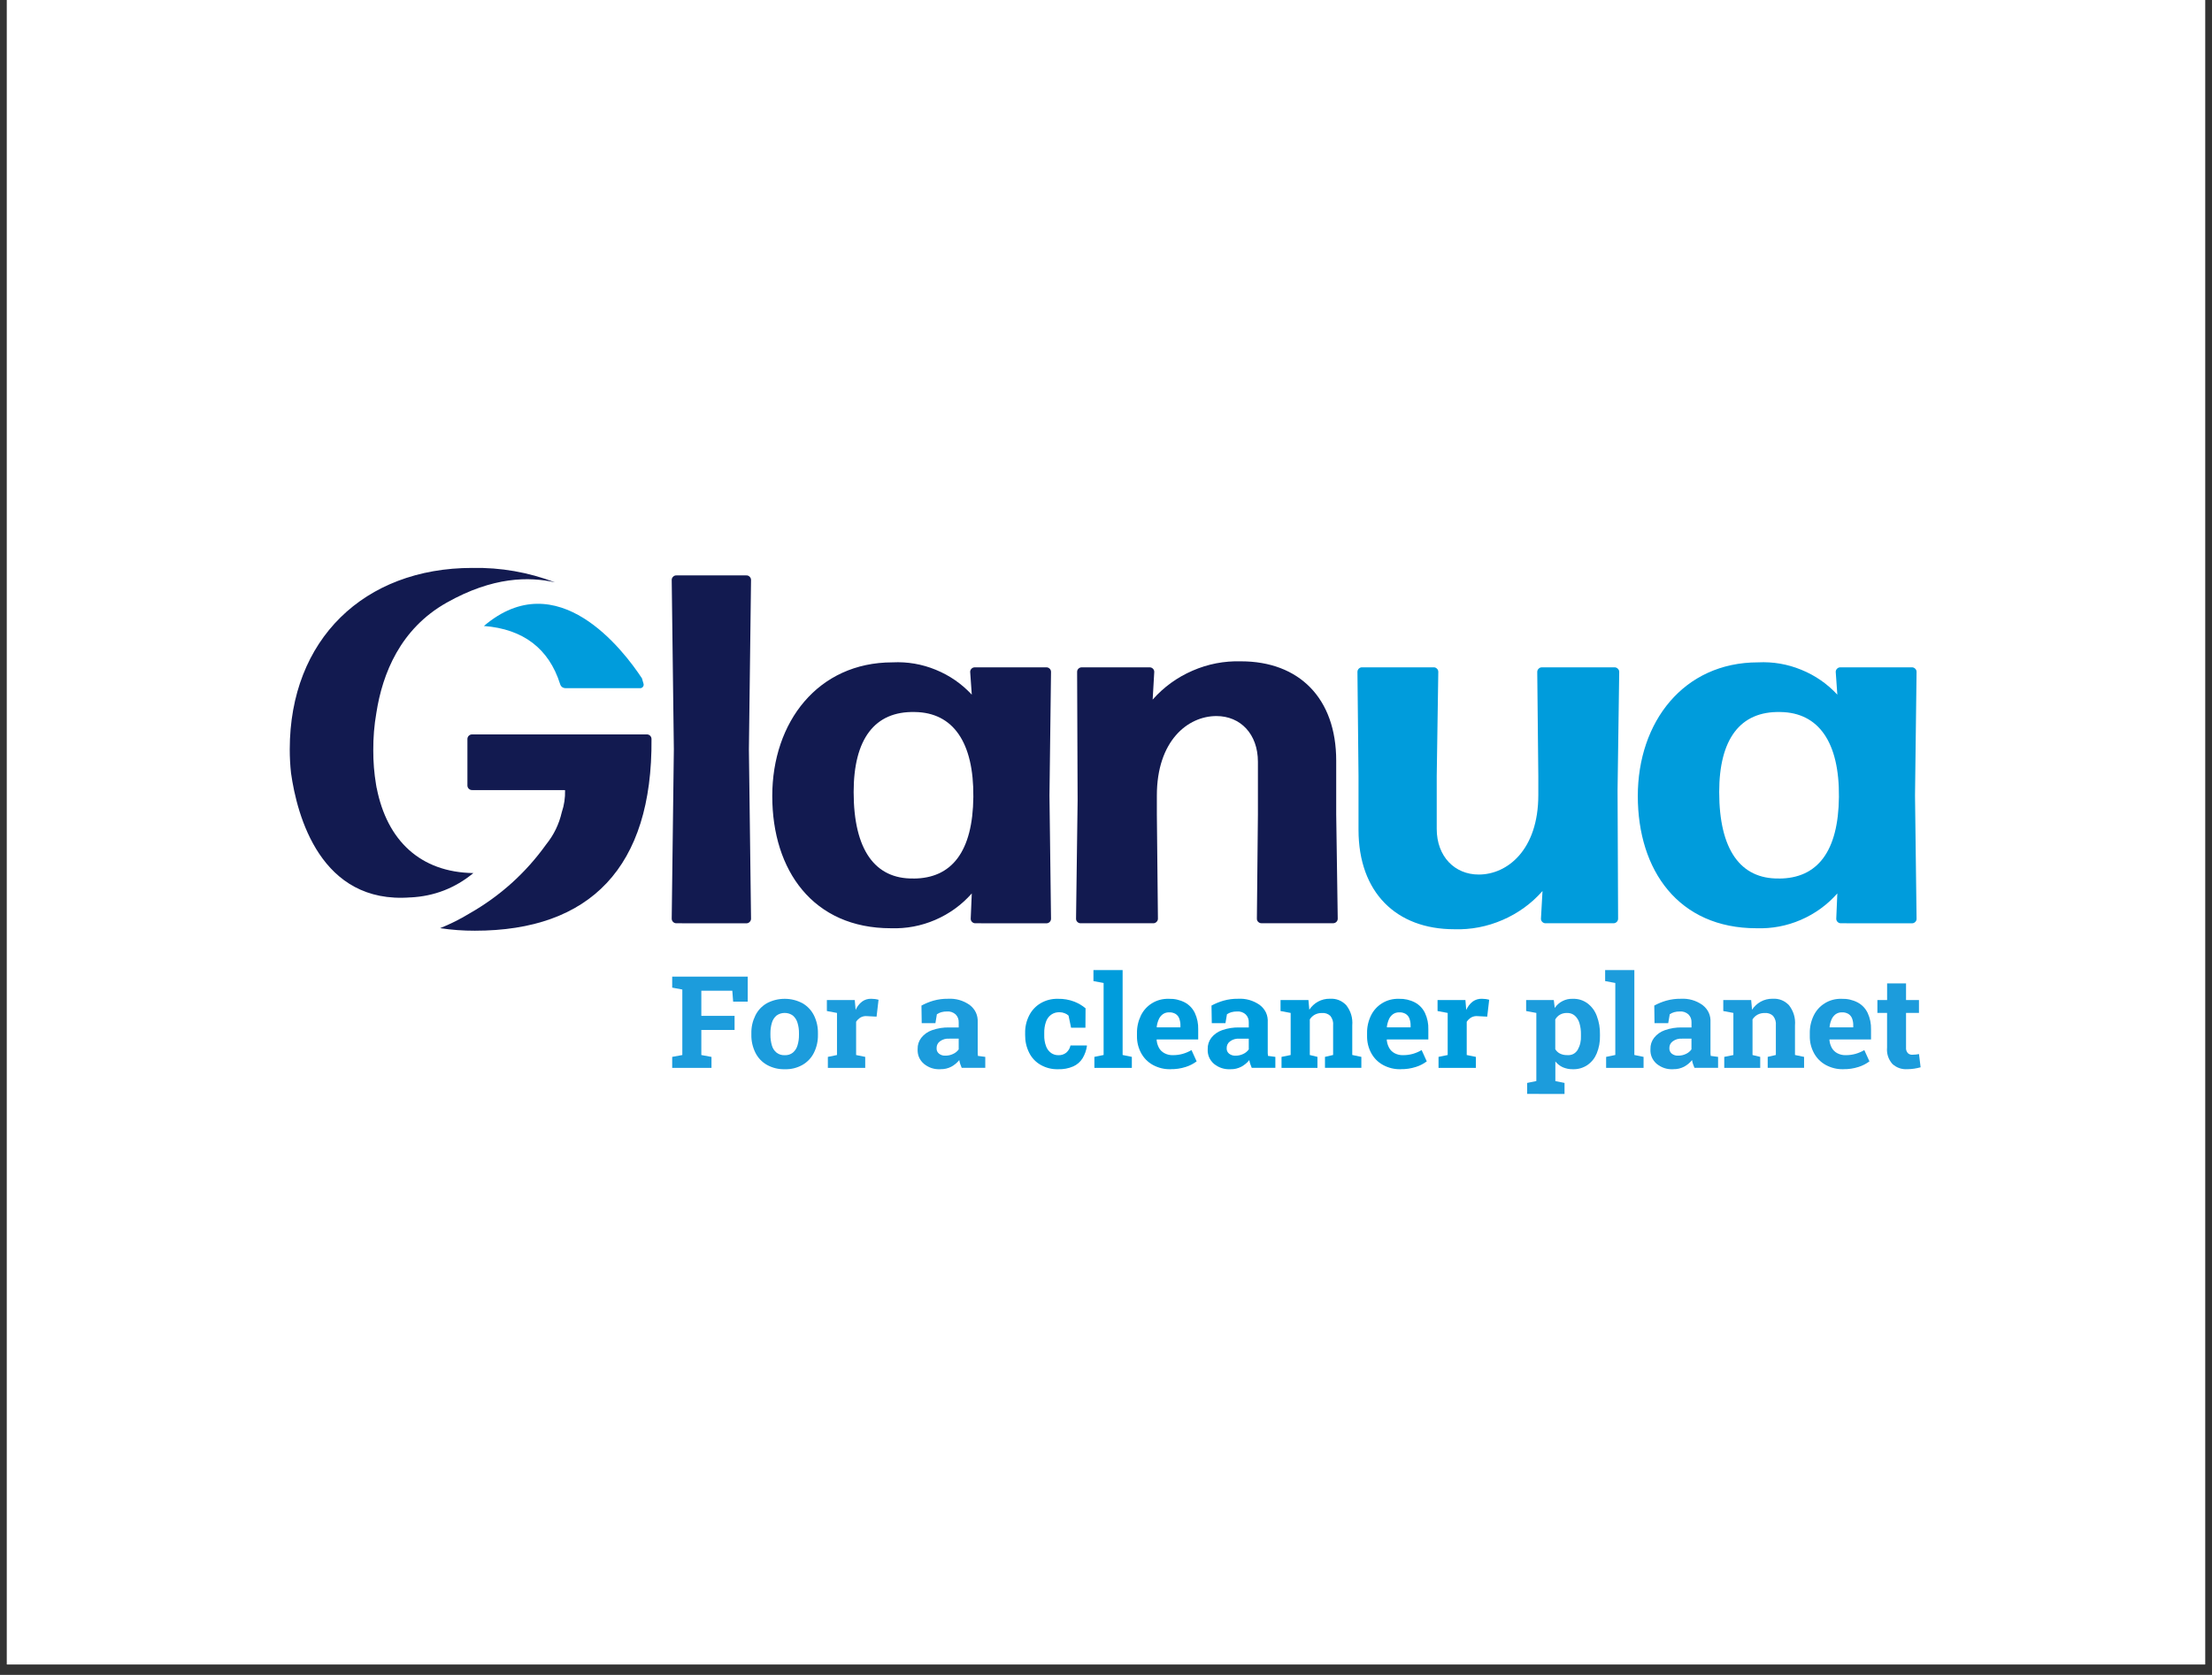
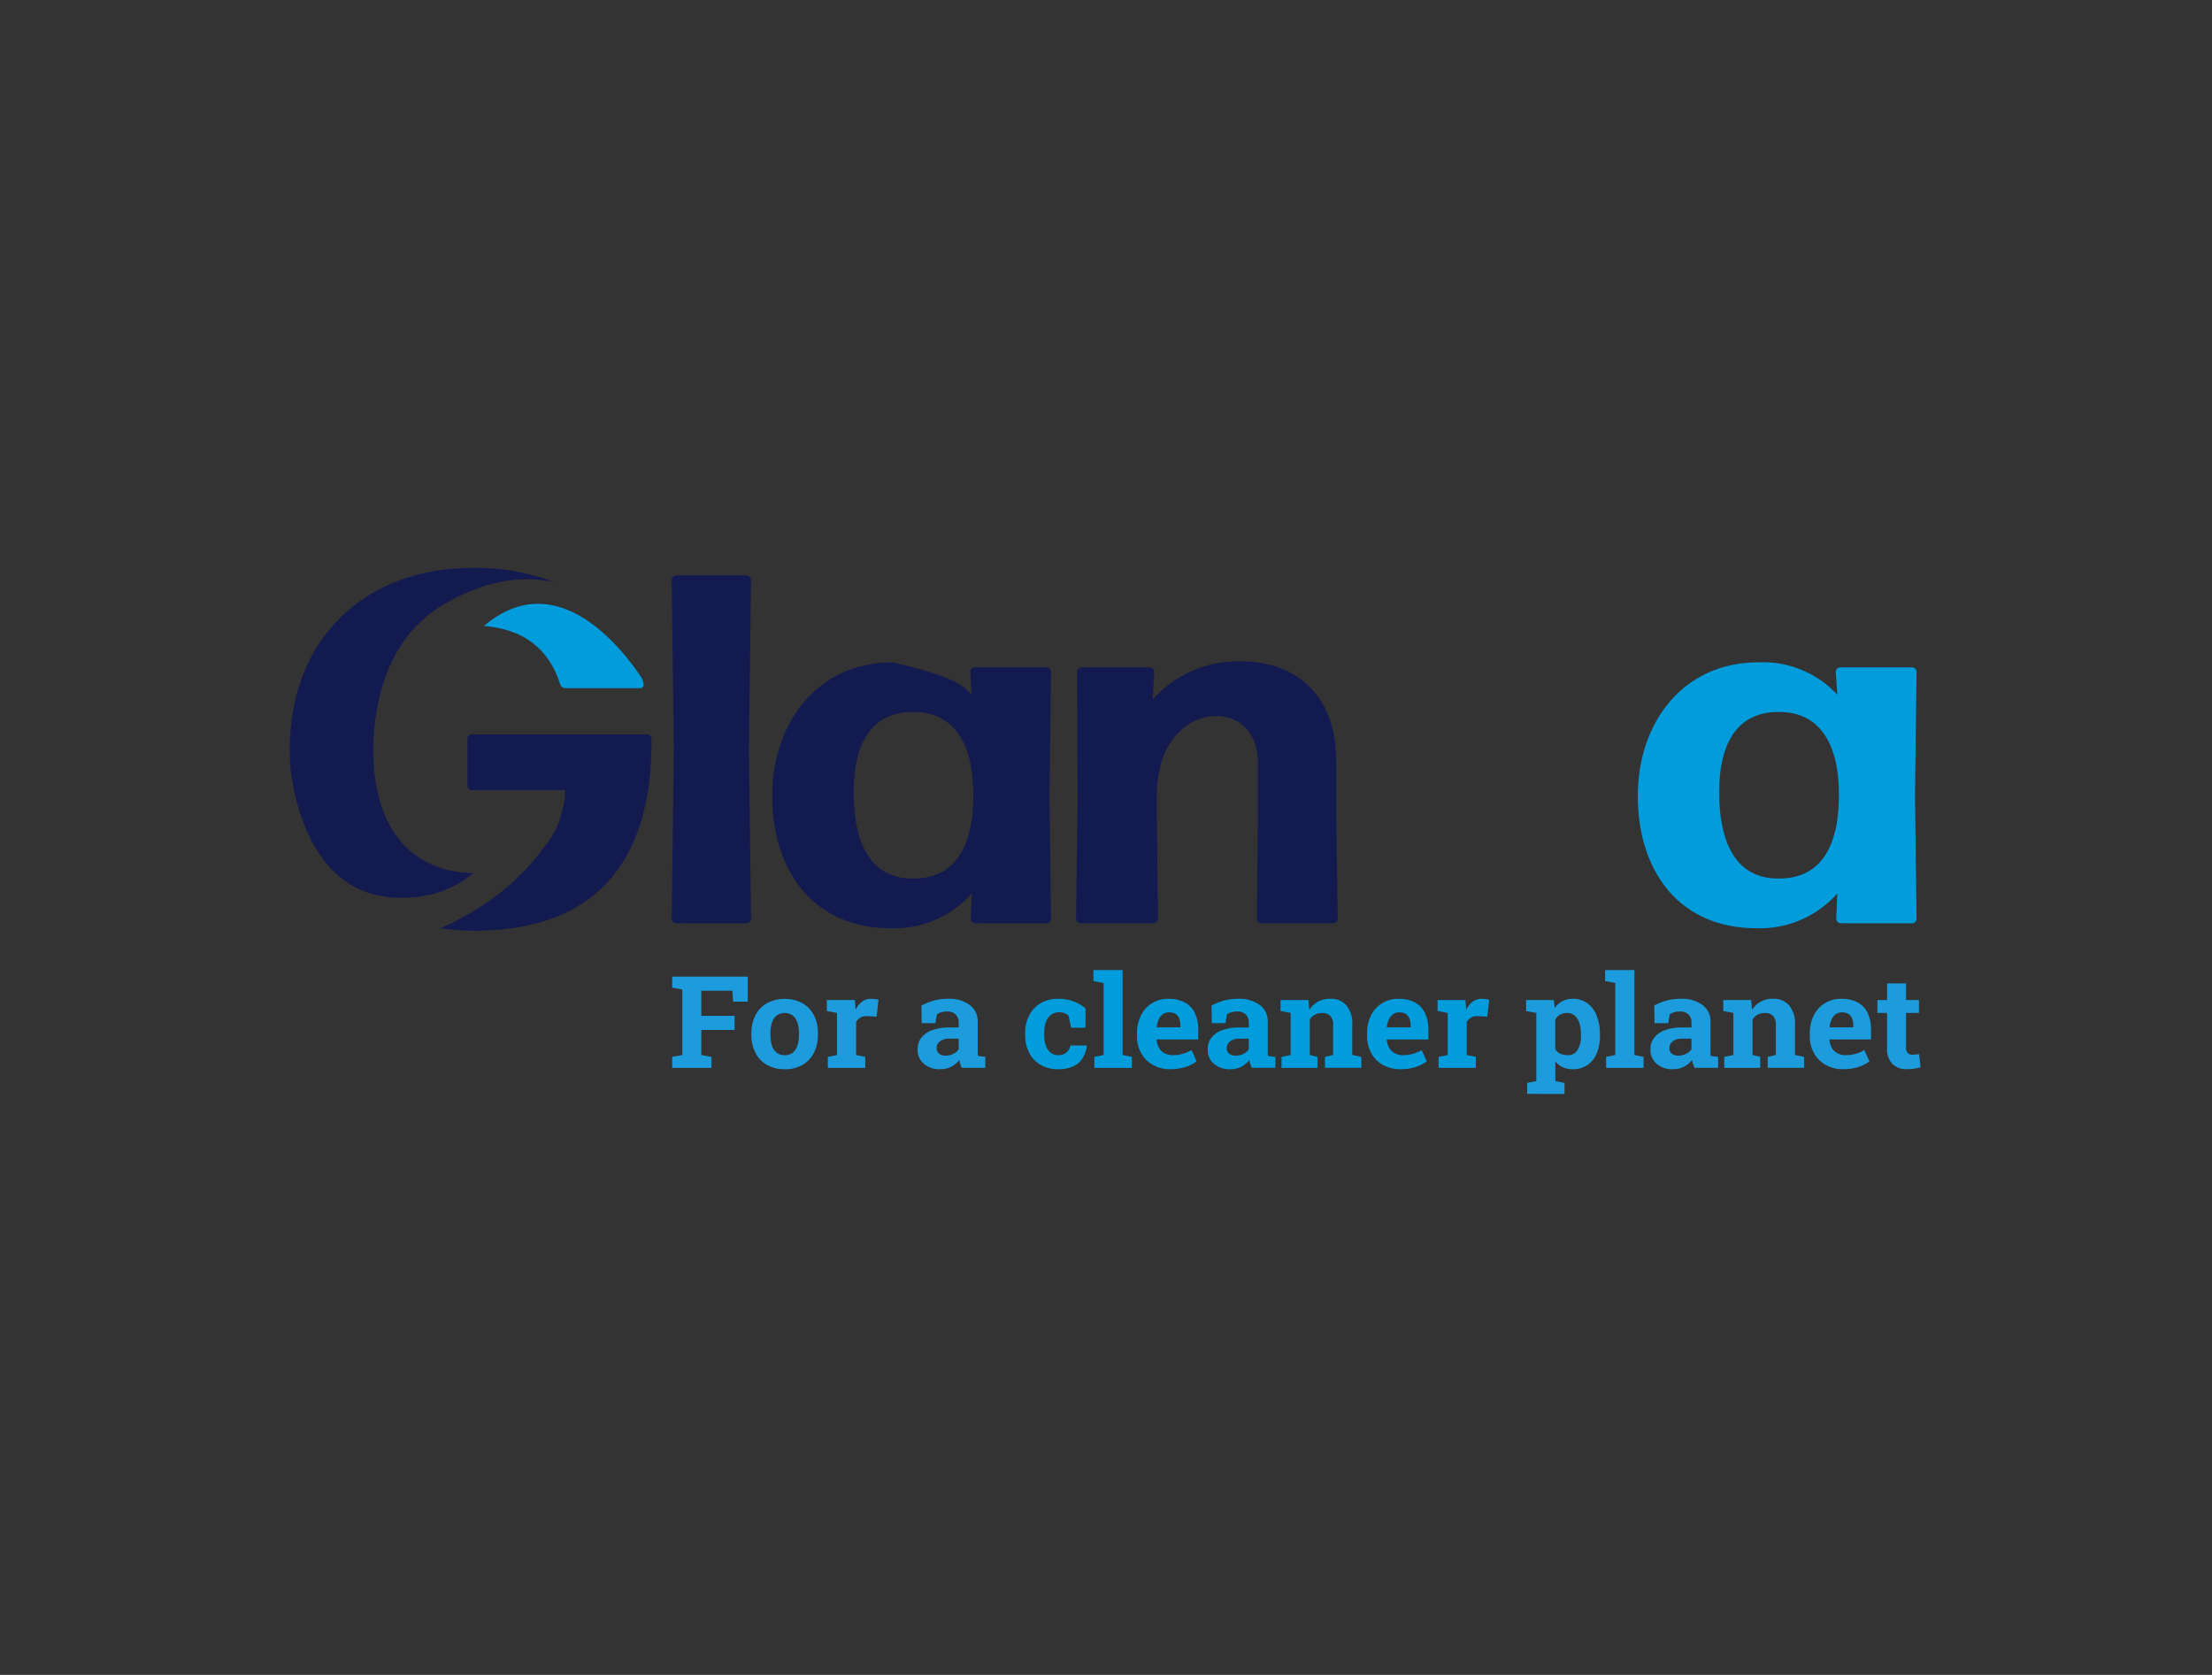
<svg xmlns="http://www.w3.org/2000/svg" width="280" zoomAndPan="magnify" viewBox="0 0 210 159" height="212" preserveAspectRatio="xMidYMid meet" version="1.2">
  <rect x="0" y="0" width="210" height="159" fill="#333333" stroke="none" />
  <defs>
    <clipPath id="50e86984e7">
-       <path d="M 0.656 0 L 209.344 0 L 209.344 158.008 L 0.656 158.008 Z M 0.656 0 " />
-     </clipPath>
+       </clipPath>
    <clipPath id="b84d3327b2">
      <path d="M 27.508 53.914 L 53 53.914 L 53 86 L 27.508 86 Z M 27.508 53.914 " />
    </clipPath>
    <clipPath id="b57b4829ed">
      <path d="M 144 94 L 152 94 L 152 103.848 L 144 103.848 Z M 144 94 " />
    </clipPath>
    <clipPath id="56deda12d4">
      <path d="M 178 93 L 182.34 93 L 182.34 102 L 178 102 Z M 178 93 " />
    </clipPath>
  </defs>
  <g id="92b1a6da7f">
    <g clip-rule="nonzero" clip-path="url(#50e86984e7)">
      <path style=" stroke:none;fill-rule:nonzero;fill:#ffffff;fill-opacity:1;" d="M 0.656 0 L 209.344 0 L 209.344 158.008 L 0.656 158.008 Z M 0.656 0 " />
      <path style=" stroke:none;fill-rule:nonzero;fill:#ffffff;fill-opacity:1;" d="M 0.656 0 L 209.344 0 L 209.344 158.008 L 0.656 158.008 Z M 0.656 0 " />
    </g>
    <path style=" stroke:none;fill-rule:nonzero;fill:#121a50;fill-opacity:1;" d="M 64.227 87.648 C 64.105 87.652 64 87.613 63.91 87.531 C 63.82 87.445 63.773 87.344 63.77 87.223 L 63.973 71.133 L 63.77 55.047 C 63.773 54.926 63.82 54.824 63.91 54.742 C 64 54.656 64.105 54.617 64.227 54.625 L 70.844 54.625 C 70.969 54.617 71.074 54.656 71.16 54.742 C 71.25 54.824 71.297 54.926 71.301 55.047 L 71.098 71.137 L 71.301 87.227 C 71.297 87.348 71.25 87.449 71.16 87.531 C 71.074 87.617 70.969 87.656 70.844 87.652 Z M 64.227 87.648 " />
-     <path style=" stroke:none;fill-rule:nonzero;fill:#121a50;fill-opacity:1;" d="M 92.609 87.648 C 92.488 87.652 92.383 87.613 92.293 87.531 C 92.203 87.449 92.156 87.344 92.156 87.223 L 92.258 84.816 C 91.289 85.91 90.133 86.746 88.789 87.328 C 87.445 87.906 86.043 88.168 84.578 88.121 C 77.203 88.121 73.316 82.648 73.316 75.57 C 73.316 68.539 77.66 62.879 84.73 62.879 C 86.148 62.809 87.52 63.043 88.836 63.582 C 90.148 64.117 91.289 64.906 92.258 65.945 L 92.105 63.777 C 92.109 63.656 92.152 63.555 92.242 63.469 C 92.332 63.387 92.438 63.348 92.559 63.352 L 99.328 63.352 C 99.449 63.348 99.555 63.387 99.645 63.473 C 99.734 63.555 99.777 63.656 99.781 63.777 L 99.633 75.527 L 99.781 87.227 C 99.777 87.348 99.734 87.449 99.645 87.535 C 99.555 87.617 99.449 87.656 99.328 87.652 Z M 86.699 83.402 C 90.387 83.402 92.355 80.805 92.406 75.664 C 92.457 70.473 90.488 67.641 86.852 67.594 C 83.012 67.5 81.043 70.191 81.043 75.191 C 81.043 80.664 83.062 83.449 86.699 83.398 " />
+     <path style=" stroke:none;fill-rule:nonzero;fill:#121a50;fill-opacity:1;" d="M 92.609 87.648 C 92.488 87.652 92.383 87.613 92.293 87.531 C 92.203 87.449 92.156 87.344 92.156 87.223 L 92.258 84.816 C 91.289 85.91 90.133 86.746 88.789 87.328 C 87.445 87.906 86.043 88.168 84.578 88.121 C 77.203 88.121 73.316 82.648 73.316 75.57 C 73.316 68.539 77.66 62.879 84.73 62.879 C 90.148 64.117 91.289 64.906 92.258 65.945 L 92.105 63.777 C 92.109 63.656 92.152 63.555 92.242 63.469 C 92.332 63.387 92.438 63.348 92.559 63.352 L 99.328 63.352 C 99.449 63.348 99.555 63.387 99.645 63.473 C 99.734 63.555 99.777 63.656 99.781 63.777 L 99.633 75.527 L 99.781 87.227 C 99.777 87.348 99.734 87.449 99.645 87.535 C 99.555 87.617 99.449 87.656 99.328 87.652 Z M 86.699 83.402 C 90.387 83.402 92.355 80.805 92.406 75.664 C 92.457 70.473 90.488 67.641 86.852 67.594 C 83.012 67.5 81.043 70.191 81.043 75.191 C 81.043 80.664 83.062 83.449 86.699 83.398 " />
    <path style=" stroke:none;fill-rule:nonzero;fill:#121a50;fill-opacity:1;" d="M 102.609 87.648 C 102.488 87.652 102.383 87.613 102.293 87.531 C 102.203 87.449 102.16 87.348 102.156 87.227 L 102.305 75.996 L 102.258 63.777 C 102.258 63.652 102.305 63.551 102.395 63.469 C 102.484 63.387 102.59 63.348 102.711 63.352 L 109.129 63.352 C 109.25 63.348 109.355 63.387 109.445 63.469 C 109.531 63.551 109.578 63.652 109.582 63.777 L 109.43 66.414 C 110.488 65.219 111.75 64.305 113.219 63.668 C 114.684 63.031 116.215 62.738 117.816 62.781 C 123.32 62.781 126.855 66.273 126.855 72.215 L 126.855 77.312 L 127 87.223 C 126.996 87.344 126.949 87.445 126.863 87.527 C 126.773 87.609 126.668 87.648 126.547 87.645 L 119.777 87.645 C 119.656 87.648 119.551 87.609 119.461 87.527 C 119.371 87.445 119.324 87.344 119.324 87.223 L 119.422 77.312 L 119.422 72.316 C 119.422 69.676 117.758 67.977 115.484 67.977 C 112.758 67.977 109.828 70.332 109.828 75.523 L 109.828 77.312 L 109.93 87.223 C 109.926 87.344 109.879 87.445 109.789 87.527 C 109.699 87.613 109.594 87.652 109.473 87.648 Z M 102.609 87.648 " />
-     <path style=" stroke:none;fill-rule:nonzero;fill:#009cdc;fill-opacity:1;" d="M 138.062 88.215 C 132.559 88.215 128.973 84.723 128.973 78.777 L 128.973 73.684 L 128.871 63.773 C 128.875 63.652 128.922 63.551 129.008 63.469 C 129.098 63.387 129.203 63.344 129.324 63.352 L 136.094 63.352 C 136.215 63.344 136.32 63.383 136.41 63.469 C 136.5 63.551 136.543 63.652 136.547 63.773 L 136.398 73.684 L 136.398 78.684 C 136.398 81.32 138.113 83.023 140.387 83.023 C 143.113 83.023 146.043 80.668 146.043 75.477 L 146.043 73.684 L 145.941 63.777 C 145.945 63.656 145.992 63.555 146.082 63.473 C 146.168 63.387 146.273 63.348 146.398 63.352 L 153.266 63.352 C 153.387 63.348 153.492 63.387 153.582 63.473 C 153.672 63.555 153.719 63.656 153.723 63.777 L 153.566 75.004 L 153.617 87.223 C 153.613 87.344 153.566 87.449 153.477 87.531 C 153.387 87.613 153.281 87.652 153.16 87.648 L 146.746 87.648 C 146.625 87.652 146.52 87.613 146.43 87.531 C 146.34 87.449 146.297 87.344 146.293 87.223 L 146.441 84.586 C 145.387 85.781 144.125 86.695 142.656 87.332 C 141.191 87.969 139.656 88.262 138.059 88.219 " />
    <path style=" stroke:none;fill-rule:nonzero;fill:#009cdc;fill-opacity:1;" d="M 174.781 87.648 C 174.66 87.652 174.555 87.613 174.465 87.531 C 174.375 87.449 174.332 87.344 174.328 87.223 L 174.43 84.816 C 173.461 85.91 172.305 86.746 170.961 87.328 C 169.617 87.906 168.215 88.168 166.75 88.121 C 159.375 88.121 155.488 82.648 155.488 75.57 C 155.488 68.539 159.832 62.879 166.902 62.879 C 168.324 62.809 169.691 63.043 171.008 63.582 C 172.324 64.117 173.465 64.906 174.43 65.945 L 174.277 63.777 C 174.281 63.656 174.328 63.555 174.414 63.473 C 174.504 63.387 174.609 63.348 174.73 63.352 L 181.5 63.352 C 181.621 63.348 181.727 63.387 181.816 63.473 C 181.906 63.555 181.949 63.656 181.953 63.777 L 181.805 75.527 L 181.953 87.227 C 181.953 87.348 181.906 87.449 181.816 87.535 C 181.727 87.617 181.621 87.656 181.5 87.652 Z M 168.875 83.402 C 172.562 83.402 174.531 80.805 174.582 75.664 C 174.633 70.473 172.66 67.641 169.023 67.594 C 165.188 67.5 163.215 70.191 163.215 75.191 C 163.215 80.664 165.238 83.449 168.875 83.398 " />
    <g clip-rule="nonzero" clip-path="url(#b84d3327b2)">
      <path style=" stroke:none;fill-rule:nonzero;fill:#121a50;fill-opacity:1;" d="M 38.977 85.195 C 41.223 85.082 43.211 84.309 44.941 82.883 C 39.91 82.809 36.742 79.797 35.762 74.801 L 35.758 74.816 C 35.758 74.816 35.734 74.691 35.699 74.469 C 35.52 73.398 35.434 72.32 35.438 71.234 C 35.43 70.031 35.527 68.84 35.734 67.656 C 36.312 63.949 38.004 59.691 42.406 57.211 C 46.809 54.73 50.234 54.734 52.684 55.281 C 50.152 54.32 47.535 53.863 44.832 53.914 C 34.578 53.914 27.508 60.707 27.508 71.137 C 27.508 71.891 27.547 72.641 27.629 73.391 C 28.199 77.426 30.422 85.859 38.977 85.191 " />
    </g>
    <path style=" stroke:none;fill-rule:nonzero;fill:#009cdc;fill-opacity:1;" d="M 45.941 59.426 C 49.68 59.715 52.102 61.578 53.164 64.906 C 53.242 65.188 53.43 65.328 53.723 65.332 L 60.742 65.332 C 60.859 65.34 60.953 65.301 61.031 65.211 C 61.105 65.121 61.125 65.02 61.094 64.906 C 61.051 64.734 61 64.562 60.945 64.395 C 59.168 61.699 52.914 53.492 45.941 59.426 " />
    <path style=" stroke:none;fill-rule:nonzero;fill:#121a50;fill-opacity:1;" d="M 61.852 70.145 C 61.848 70.023 61.801 69.922 61.715 69.836 C 61.625 69.754 61.52 69.715 61.398 69.719 L 44.832 69.719 C 44.711 69.715 44.605 69.754 44.516 69.836 C 44.426 69.922 44.379 70.023 44.375 70.145 L 44.375 74.578 C 44.379 74.699 44.426 74.805 44.516 74.887 C 44.605 74.969 44.711 75.008 44.832 75.004 L 53.617 75.004 C 53.617 75.012 53.617 75.016 53.617 75.02 L 53.645 75.02 C 53.664 75.738 53.562 76.434 53.332 77.113 C 53.074 78.238 52.586 79.25 51.859 80.152 C 49.906 82.879 47.465 85.074 44.543 86.734 C 43.66 87.27 42.738 87.73 41.781 88.113 C 42.875 88.277 43.977 88.359 45.082 88.355 C 55.992 88.355 61.953 82.363 61.852 70.145 " />
    <path style=" stroke:none;fill-rule:nonzero;fill:#1c9cdc;fill-opacity:1;" d="M 63.816 101.375 L 63.816 100.332 L 64.777 100.156 L 64.777 93.938 L 63.816 93.758 L 63.816 92.715 L 70.988 92.715 L 70.988 95.086 L 69.602 95.086 L 69.523 94.051 L 66.582 94.051 L 66.582 96.438 L 69.738 96.438 L 69.738 97.777 L 66.582 97.777 L 66.582 100.156 L 67.547 100.336 L 67.547 101.375 Z M 63.816 101.375 " />
    <path style=" stroke:none;fill-rule:nonzero;fill:#1c9cdc;fill-opacity:1;" d="M 74.504 101.504 C 73.898 101.52 73.328 101.379 72.801 101.086 C 72.32 100.809 71.957 100.422 71.711 99.93 C 71.449 99.391 71.32 98.82 71.332 98.223 L 71.332 98.098 C 71.32 97.5 71.449 96.938 71.711 96.402 C 71.957 95.906 72.32 95.52 72.797 95.242 C 73.328 94.961 73.895 94.82 74.496 94.82 C 75.098 94.82 75.66 94.961 76.191 95.242 C 76.668 95.52 77.027 95.906 77.277 96.398 C 77.539 96.934 77.664 97.504 77.652 98.102 L 77.652 98.227 C 77.664 98.824 77.539 99.395 77.277 99.93 C 77.031 100.426 76.668 100.809 76.191 101.09 C 75.668 101.383 75.105 101.523 74.504 101.504 M 74.504 100.172 C 74.789 100.184 75.047 100.102 75.27 99.93 C 75.484 99.746 75.633 99.516 75.711 99.246 C 75.812 98.914 75.859 98.574 75.852 98.227 L 75.852 98.102 C 75.859 97.758 75.812 97.422 75.711 97.094 C 75.629 96.82 75.484 96.594 75.27 96.406 C 75.039 96.242 74.781 96.16 74.496 96.16 C 74.211 96.16 73.953 96.242 73.723 96.406 C 73.508 96.59 73.359 96.82 73.281 97.094 C 73.184 97.422 73.137 97.758 73.141 98.102 L 73.141 98.227 C 73.137 98.574 73.184 98.914 73.281 99.25 C 73.359 99.523 73.504 99.75 73.723 99.93 C 73.953 100.105 74.215 100.184 74.504 100.172 " />
    <path style=" stroke:none;fill-rule:nonzero;fill:#1c9cdc;fill-opacity:1;" d="M 78.594 101.375 L 78.594 100.332 L 79.461 100.156 L 79.461 96.16 L 78.5 95.98 L 78.5 94.934 L 81.148 94.934 L 81.219 95.73 L 81.23 95.875 C 81.367 95.559 81.57 95.293 81.844 95.082 C 82.102 94.895 82.395 94.809 82.715 94.816 C 82.832 94.816 82.949 94.824 83.066 94.84 C 83.184 94.855 83.297 94.879 83.406 94.91 L 83.219 96.512 L 82.32 96.465 C 82.102 96.441 81.895 96.484 81.699 96.59 C 81.527 96.695 81.387 96.832 81.277 97 L 81.277 100.156 L 82.141 100.332 L 82.141 101.375 Z M 78.594 101.375 " />
    <path style=" stroke:none;fill-rule:nonzero;fill:#1c9cdc;fill-opacity:1;" d="M 89.289 101.504 C 88.695 101.535 88.168 101.363 87.707 100.988 C 87.285 100.613 87.09 100.148 87.117 99.586 C 87.109 99.191 87.223 98.836 87.461 98.523 C 87.73 98.184 88.066 97.945 88.477 97.801 C 89.012 97.613 89.562 97.523 90.133 97.539 L 91.016 97.539 L 91.016 97.062 C 91.027 96.773 90.934 96.523 90.734 96.309 C 90.492 96.094 90.211 95.996 89.887 96.023 C 89.711 96.02 89.535 96.043 89.363 96.09 C 89.215 96.133 89.078 96.199 88.945 96.285 L 88.805 97.133 L 87.504 97.133 L 87.48 95.461 C 87.844 95.266 88.219 95.109 88.613 94.996 C 89.062 94.871 89.52 94.809 89.984 94.816 C 90.742 94.773 91.434 94.969 92.059 95.402 C 92.602 95.828 92.855 96.387 92.82 97.078 L 92.82 99.73 C 92.82 99.82 92.82 99.906 92.82 99.992 C 92.82 100.074 92.828 100.156 92.84 100.238 L 93.539 100.332 L 93.539 101.371 L 91.301 101.371 C 91.254 101.262 91.211 101.141 91.164 101.016 C 91.121 100.895 91.09 100.766 91.07 100.637 C 90.859 100.898 90.605 101.105 90.312 101.266 C 89.992 101.43 89.648 101.508 89.289 101.5 M 89.773 100.215 C 90.023 100.215 90.262 100.16 90.488 100.051 C 90.703 99.953 90.879 99.812 91.016 99.621 L 91.016 98.602 L 90.125 98.602 C 89.789 98.578 89.492 98.668 89.223 98.863 C 89.02 99.023 88.918 99.234 88.918 99.496 C 88.906 99.711 88.98 99.887 89.145 100.027 C 89.328 100.168 89.539 100.23 89.77 100.215 " />
    <path style=" stroke:none;fill-rule:nonzero;fill:#009cdc;fill-opacity:1;" d="M 100.453 101.504 C 99.855 101.52 99.301 101.379 98.785 101.086 C 98.309 100.809 97.949 100.426 97.703 99.934 C 97.441 99.406 97.316 98.844 97.324 98.254 L 97.324 98.074 C 97.312 97.484 97.441 96.922 97.711 96.391 C 97.961 95.906 98.32 95.52 98.793 95.238 C 99.301 94.945 99.852 94.805 100.441 94.82 C 100.977 94.809 101.496 94.898 101.996 95.09 C 102.383 95.242 102.738 95.453 103.059 95.719 L 103.047 97.562 L 101.684 97.562 L 101.445 96.414 C 101.336 96.312 101.211 96.234 101.066 96.184 C 100.918 96.125 100.762 96.094 100.602 96.094 C 100.305 96.082 100.031 96.16 99.785 96.332 C 99.551 96.508 99.391 96.734 99.297 97.012 C 99.18 97.355 99.129 97.711 99.137 98.074 L 99.137 98.254 C 99.125 98.629 99.184 98.988 99.316 99.34 C 99.414 99.598 99.574 99.805 99.797 99.969 C 100 100.105 100.223 100.172 100.469 100.172 C 100.75 100.184 101.008 100.105 101.23 99.93 C 101.438 99.746 101.574 99.52 101.629 99.246 L 103.172 99.246 L 103.191 99.285 C 103.133 99.707 102.992 100.102 102.773 100.469 C 102.555 100.812 102.262 101.066 101.895 101.234 C 101.434 101.434 100.953 101.52 100.453 101.504 " />
    <path style=" stroke:none;fill-rule:nonzero;fill:#009cdc;fill-opacity:1;" d="M 103.898 101.375 L 103.898 100.332 L 104.773 100.152 L 104.773 93.316 L 103.809 93.137 L 103.809 92.09 L 106.578 92.09 L 106.578 100.152 L 107.453 100.332 L 107.453 101.375 Z M 103.898 101.375 " />
    <path style=" stroke:none;fill-rule:nonzero;fill:#009cdc;fill-opacity:1;" d="M 111.125 101.504 C 110.527 101.516 109.969 101.379 109.445 101.094 C 108.969 100.828 108.598 100.453 108.336 99.973 C 108.062 99.461 107.93 98.918 107.941 98.34 L 107.941 98.102 C 107.93 97.508 108.055 96.941 108.312 96.406 C 108.551 95.918 108.902 95.531 109.363 95.242 C 109.855 94.941 110.387 94.805 110.961 94.82 C 111.504 94.805 112.012 94.918 112.492 95.168 C 112.91 95.398 113.223 95.73 113.434 96.16 C 113.664 96.66 113.77 97.184 113.754 97.73 L 113.754 98.676 L 109.816 98.676 L 109.805 98.711 C 109.824 98.977 109.898 99.227 110.023 99.465 C 110.145 99.688 110.32 99.859 110.543 99.98 C 110.797 100.113 111.066 100.18 111.352 100.168 C 111.668 100.172 111.977 100.129 112.277 100.047 C 112.574 99.961 112.852 99.844 113.117 99.688 L 113.605 100.758 C 113.289 100.992 112.941 101.172 112.566 101.289 C 112.098 101.438 111.617 101.508 111.125 101.5 M 109.832 97.527 L 112.066 97.527 L 112.066 97.371 C 112.074 97.141 112.035 96.914 111.957 96.695 C 111.891 96.512 111.777 96.367 111.613 96.258 C 111.422 96.148 111.219 96.094 110.996 96.105 C 110.773 96.098 110.57 96.16 110.391 96.285 C 110.215 96.418 110.086 96.582 110.004 96.781 C 109.902 97.012 109.84 97.25 109.812 97.496 Z M 109.832 97.527 " />
    <path style=" stroke:none;fill-rule:nonzero;fill:#009cdc;fill-opacity:1;" d="M 116.828 101.504 C 116.234 101.535 115.703 101.363 115.242 100.988 C 114.824 100.613 114.629 100.148 114.656 99.586 C 114.648 99.191 114.762 98.836 114.996 98.523 C 115.266 98.184 115.605 97.945 116.012 97.801 C 116.547 97.613 117.102 97.523 117.668 97.539 L 118.555 97.539 L 118.555 97.062 C 118.566 96.773 118.473 96.523 118.27 96.309 C 118.031 96.094 117.75 95.996 117.426 96.023 C 117.246 96.02 117.074 96.043 116.902 96.09 C 116.754 96.133 116.613 96.199 116.484 96.285 L 116.34 97.133 L 115.043 97.133 L 115.016 95.461 C 115.379 95.266 115.758 95.109 116.152 94.996 C 116.598 94.871 117.055 94.809 117.52 94.816 C 118.277 94.773 118.969 94.969 119.594 95.402 C 120.141 95.828 120.395 96.387 120.355 97.078 L 120.355 99.73 C 120.355 99.82 120.355 99.906 120.355 99.992 C 120.355 100.074 120.363 100.156 120.379 100.238 L 121.078 100.332 L 121.078 101.371 L 118.836 101.371 C 118.789 101.262 118.746 101.141 118.699 101.016 C 118.656 100.895 118.625 100.766 118.605 100.637 C 118.395 100.898 118.141 101.105 117.848 101.266 C 117.527 101.43 117.188 101.512 116.828 101.504 M 117.312 100.219 C 117.562 100.219 117.801 100.164 118.027 100.055 C 118.242 99.957 118.418 99.812 118.555 99.621 L 118.555 98.605 L 117.664 98.605 C 117.332 98.582 117.031 98.668 116.762 98.867 C 116.559 99.027 116.457 99.238 116.457 99.496 C 116.445 99.711 116.52 99.887 116.684 100.027 C 116.867 100.168 117.078 100.23 117.309 100.219 " />
    <path style=" stroke:none;fill-rule:nonzero;fill:#009cdc;fill-opacity:1;" d="M 121.664 101.375 L 121.664 100.332 L 122.531 100.156 L 122.531 96.16 L 121.57 95.98 L 121.57 94.934 L 124.219 94.934 L 124.301 95.855 C 124.512 95.535 124.789 95.277 125.125 95.09 C 125.477 94.898 125.852 94.809 126.25 94.812 C 126.863 94.781 127.383 94.984 127.809 95.426 C 128.246 95.996 128.438 96.637 128.379 97.348 L 128.379 100.152 L 129.242 100.332 L 129.242 101.371 L 125.789 101.371 L 125.789 100.332 L 126.562 100.152 L 126.562 97.355 C 126.598 97.016 126.508 96.707 126.297 96.438 C 126.07 96.234 125.805 96.145 125.504 96.168 C 125.266 96.16 125.039 96.215 124.824 96.324 C 124.629 96.434 124.469 96.582 124.348 96.773 L 124.348 100.156 L 125.074 100.332 L 125.074 101.375 Z M 121.664 101.375 " />
    <path style=" stroke:none;fill-rule:nonzero;fill:#009cdc;fill-opacity:1;" d="M 132.969 101.504 C 132.371 101.516 131.812 101.379 131.289 101.094 C 130.812 100.828 130.441 100.453 130.18 99.973 C 129.906 99.461 129.777 98.918 129.785 98.34 L 129.785 98.102 C 129.773 97.508 129.898 96.941 130.156 96.406 C 130.395 95.918 130.746 95.531 131.207 95.242 C 131.699 94.941 132.23 94.805 132.809 94.82 C 133.348 94.805 133.855 94.918 134.336 95.168 C 134.758 95.398 135.07 95.73 135.281 96.16 C 135.512 96.66 135.621 97.184 135.602 97.73 L 135.602 98.676 L 131.668 98.676 L 131.652 98.711 C 131.676 98.977 131.746 99.227 131.875 99.465 C 131.996 99.688 132.168 99.859 132.391 99.98 C 132.645 100.113 132.914 100.18 133.203 100.168 C 133.516 100.172 133.824 100.129 134.129 100.047 C 134.422 99.961 134.703 99.844 134.965 99.688 L 135.453 100.758 C 135.137 100.992 134.793 101.172 134.414 101.289 C 133.945 101.438 133.465 101.508 132.977 101.5 M 131.684 97.527 L 133.918 97.527 L 133.918 97.371 C 133.922 97.141 133.887 96.914 133.809 96.695 C 133.742 96.512 133.625 96.367 133.461 96.258 C 133.27 96.148 133.066 96.094 132.844 96.105 C 132.621 96.098 132.418 96.16 132.238 96.285 C 132.062 96.418 131.934 96.582 131.852 96.781 C 131.754 97.012 131.691 97.25 131.66 97.496 Z M 131.684 97.527 " />
    <path style=" stroke:none;fill-rule:nonzero;fill:#009cdc;fill-opacity:1;" d="M 136.57 101.375 L 136.57 100.332 L 137.438 100.156 L 137.438 96.16 L 136.477 95.98 L 136.477 94.934 L 139.121 94.934 L 139.188 95.73 L 139.203 95.875 C 139.34 95.559 139.543 95.293 139.812 95.082 C 140.074 94.895 140.367 94.809 140.688 94.816 C 140.805 94.816 140.922 94.824 141.039 94.84 C 141.156 94.855 141.27 94.879 141.379 94.91 L 141.191 96.512 L 140.293 96.465 C 140.074 96.441 139.867 96.484 139.672 96.59 C 139.5 96.695 139.359 96.832 139.246 97 L 139.246 100.156 L 140.113 100.332 L 140.113 101.375 Z M 136.57 101.375 " />
    <g clip-rule="nonzero" clip-path="url(#b57b4829ed)">
      <path style=" stroke:none;fill-rule:nonzero;fill:#1c9cdc;fill-opacity:1;" d="M 144.984 103.848 L 144.984 102.805 L 145.855 102.625 L 145.855 96.16 L 144.887 95.98 L 144.887 94.934 L 147.512 94.934 L 147.602 95.688 C 147.793 95.406 148.039 95.184 148.348 95.031 C 148.652 94.875 148.977 94.805 149.32 94.82 C 149.832 94.805 150.293 94.949 150.707 95.246 C 151.117 95.559 151.41 95.953 151.59 96.434 C 151.809 97.008 151.91 97.598 151.895 98.211 L 151.895 98.336 C 151.91 98.914 151.805 99.469 151.59 100 C 151.402 100.457 151.109 100.824 150.703 101.109 C 150.281 101.387 149.816 101.52 149.309 101.504 C 148.98 101.508 148.664 101.445 148.363 101.316 C 148.086 101.188 147.852 101.004 147.66 100.766 L 147.66 102.629 L 148.531 102.805 L 148.531 103.852 Z M 148.77 100.164 C 149.203 100.199 149.539 100.035 149.777 99.672 C 150.012 99.254 150.113 98.809 150.09 98.332 L 150.09 98.203 C 150.098 97.84 150.051 97.484 149.949 97.137 C 149.871 96.859 149.727 96.621 149.512 96.422 C 149.293 96.238 149.043 96.152 148.754 96.164 C 148.523 96.16 148.305 96.211 148.102 96.324 C 147.91 96.434 147.762 96.586 147.652 96.781 L 147.652 99.602 C 147.762 99.785 147.914 99.926 148.102 100.02 C 148.312 100.121 148.531 100.168 148.766 100.164 " />
    </g>
    <path style=" stroke:none;fill-rule:nonzero;fill:#1c9cdc;fill-opacity:1;" d="M 152.48 101.375 L 152.48 100.332 L 153.352 100.152 L 153.352 93.316 L 152.387 93.137 L 152.387 92.09 L 155.16 92.09 L 155.16 100.152 L 156.035 100.332 L 156.035 101.375 Z M 152.48 101.375 " />
    <path style=" stroke:none;fill-rule:nonzero;fill:#1c9cdc;fill-opacity:1;" d="M 158.859 101.504 C 158.266 101.535 157.738 101.363 157.273 100.988 C 156.855 100.613 156.66 100.148 156.688 99.586 C 156.68 99.191 156.793 98.836 157.031 98.523 C 157.301 98.184 157.637 97.945 158.047 97.801 C 158.582 97.613 159.133 97.523 159.703 97.539 L 160.586 97.539 L 160.586 97.062 C 160.598 96.773 160.504 96.523 160.305 96.309 C 160.062 96.094 159.781 95.996 159.457 96.023 C 159.281 96.02 159.105 96.043 158.938 96.09 C 158.785 96.133 158.648 96.199 158.52 96.285 L 158.375 97.133 L 157.074 97.133 L 157.051 95.461 C 157.41 95.266 157.789 95.109 158.184 94.996 C 158.633 94.871 159.09 94.809 159.555 94.816 C 160.312 94.773 161.004 94.969 161.625 95.402 C 162.172 95.828 162.426 96.387 162.387 97.078 L 162.387 99.73 C 162.387 99.82 162.387 99.906 162.387 99.992 C 162.391 100.074 162.398 100.156 162.41 100.238 L 163.109 100.332 L 163.109 101.371 L 160.867 101.371 C 160.82 101.262 160.777 101.141 160.73 101.016 C 160.688 100.895 160.656 100.766 160.637 100.637 C 160.426 100.898 160.176 101.105 159.879 101.266 C 159.559 101.43 159.219 101.508 158.855 101.5 M 159.34 100.215 C 159.59 100.215 159.832 100.16 160.059 100.051 C 160.27 99.953 160.445 99.812 160.582 99.621 L 160.582 98.602 L 159.691 98.602 C 159.359 98.578 159.059 98.668 158.793 98.863 C 158.586 99.023 158.484 99.234 158.484 99.496 C 158.473 99.707 158.551 99.887 158.711 100.027 C 158.898 100.168 159.109 100.23 159.34 100.215 " />
    <path style=" stroke:none;fill-rule:nonzero;fill:#1c9cdc;fill-opacity:1;" d="M 163.695 101.375 L 163.695 100.332 L 164.562 100.156 L 164.562 96.16 L 163.602 95.98 L 163.602 94.934 L 166.25 94.934 L 166.332 95.855 C 166.543 95.535 166.82 95.277 167.156 95.09 C 167.508 94.898 167.883 94.809 168.281 94.812 C 168.895 94.781 169.414 94.984 169.84 95.426 C 170.277 95.996 170.469 96.637 170.41 97.348 L 170.41 100.152 L 171.273 100.332 L 171.273 101.371 L 167.82 101.371 L 167.82 100.332 L 168.594 100.152 L 168.594 97.355 C 168.629 97.016 168.539 96.707 168.328 96.438 C 168.102 96.234 167.84 96.145 167.535 96.168 C 167.297 96.16 167.07 96.215 166.859 96.324 C 166.66 96.434 166.5 96.582 166.379 96.773 L 166.379 100.156 L 167.109 100.332 L 167.109 101.375 Z M 163.695 101.375 " />
    <path style=" stroke:none;fill-rule:nonzero;fill:#1c9cdc;fill-opacity:1;" d="M 175 101.504 C 174.402 101.516 173.844 101.379 173.32 101.094 C 172.844 100.828 172.473 100.453 172.211 99.973 C 171.938 99.461 171.805 98.918 171.816 98.34 L 171.816 98.102 C 171.805 97.508 171.93 96.941 172.188 96.406 C 172.426 95.918 172.777 95.531 173.238 95.242 C 173.73 94.941 174.262 94.805 174.836 94.82 C 175.379 94.805 175.887 94.918 176.367 95.168 C 176.785 95.398 177.102 95.73 177.309 96.16 C 177.539 96.66 177.645 97.184 177.629 97.73 L 177.629 98.676 L 173.691 98.676 L 173.68 98.711 C 173.699 98.977 173.773 99.227 173.898 99.465 C 174.023 99.688 174.195 99.859 174.418 99.98 C 174.672 100.113 174.941 100.18 175.227 100.168 C 175.543 100.172 175.852 100.129 176.152 100.047 C 176.449 99.961 176.73 99.844 176.992 99.688 L 177.48 100.758 C 177.164 100.992 176.816 101.172 176.441 101.289 C 175.973 101.438 175.492 101.508 175.004 101.5 M 173.707 97.527 L 175.941 97.527 L 175.941 97.371 C 175.949 97.141 175.914 96.914 175.836 96.695 C 175.766 96.512 175.652 96.367 175.488 96.258 C 175.297 96.148 175.094 96.094 174.871 96.105 C 174.648 96.098 174.449 96.16 174.266 96.285 C 174.094 96.418 173.965 96.582 173.879 96.781 C 173.781 97.012 173.719 97.25 173.691 97.496 Z M 173.707 97.527 " />
    <g clip-rule="nonzero" clip-path="url(#56deda12d4)">
      <path style=" stroke:none;fill-rule:nonzero;fill:#1c9cdc;fill-opacity:1;" d="M 181.094 101.5 C 180.547 101.535 180.066 101.371 179.656 101.004 C 179.27 100.555 179.098 100.031 179.152 99.441 L 179.152 96.156 L 178.234 96.156 L 178.234 94.934 L 179.156 94.934 L 179.156 93.355 L 180.953 93.355 L 180.953 94.934 L 182.18 94.934 L 182.18 96.156 L 180.953 96.156 L 180.953 99.434 C 180.934 99.633 180.988 99.812 181.117 99.969 C 181.242 100.086 181.391 100.141 181.562 100.129 C 181.672 100.129 181.777 100.121 181.887 100.109 C 182 100.094 182.102 100.082 182.184 100.066 L 182.336 101.32 C 182.141 101.375 181.938 101.418 181.734 101.449 C 181.523 101.48 181.309 101.5 181.094 101.5 " />
    </g>
  </g>
</svg>